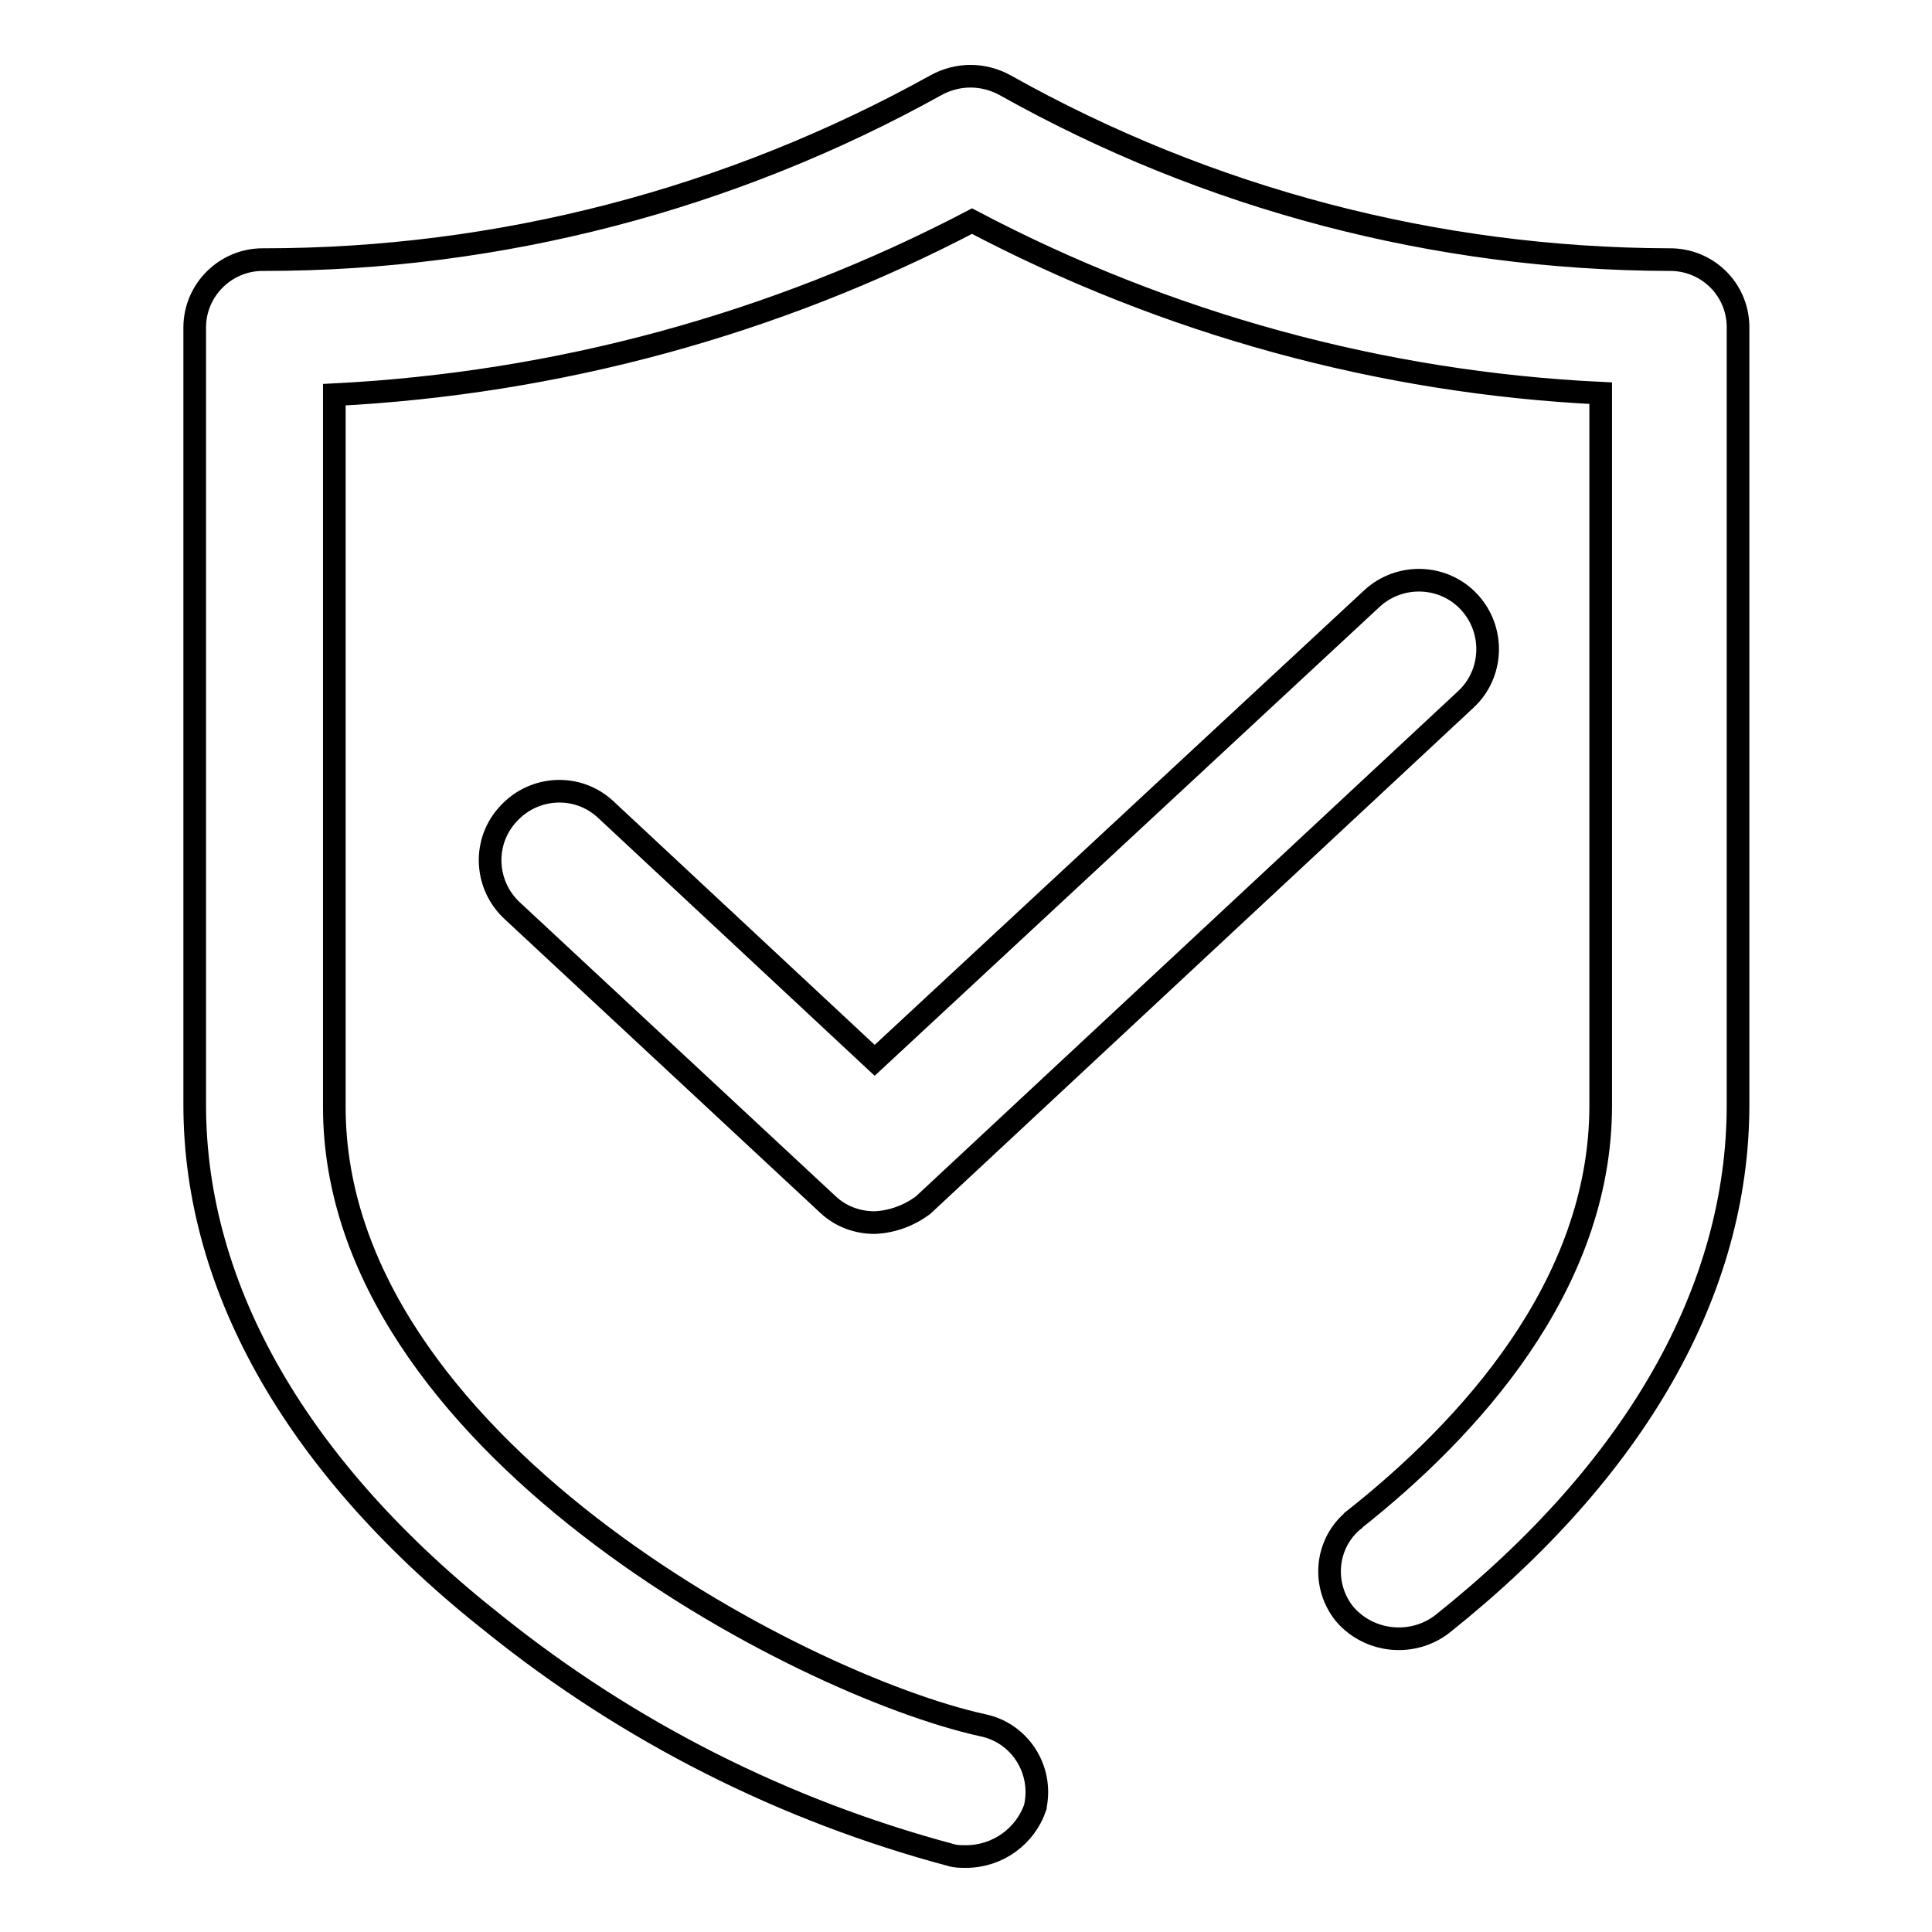
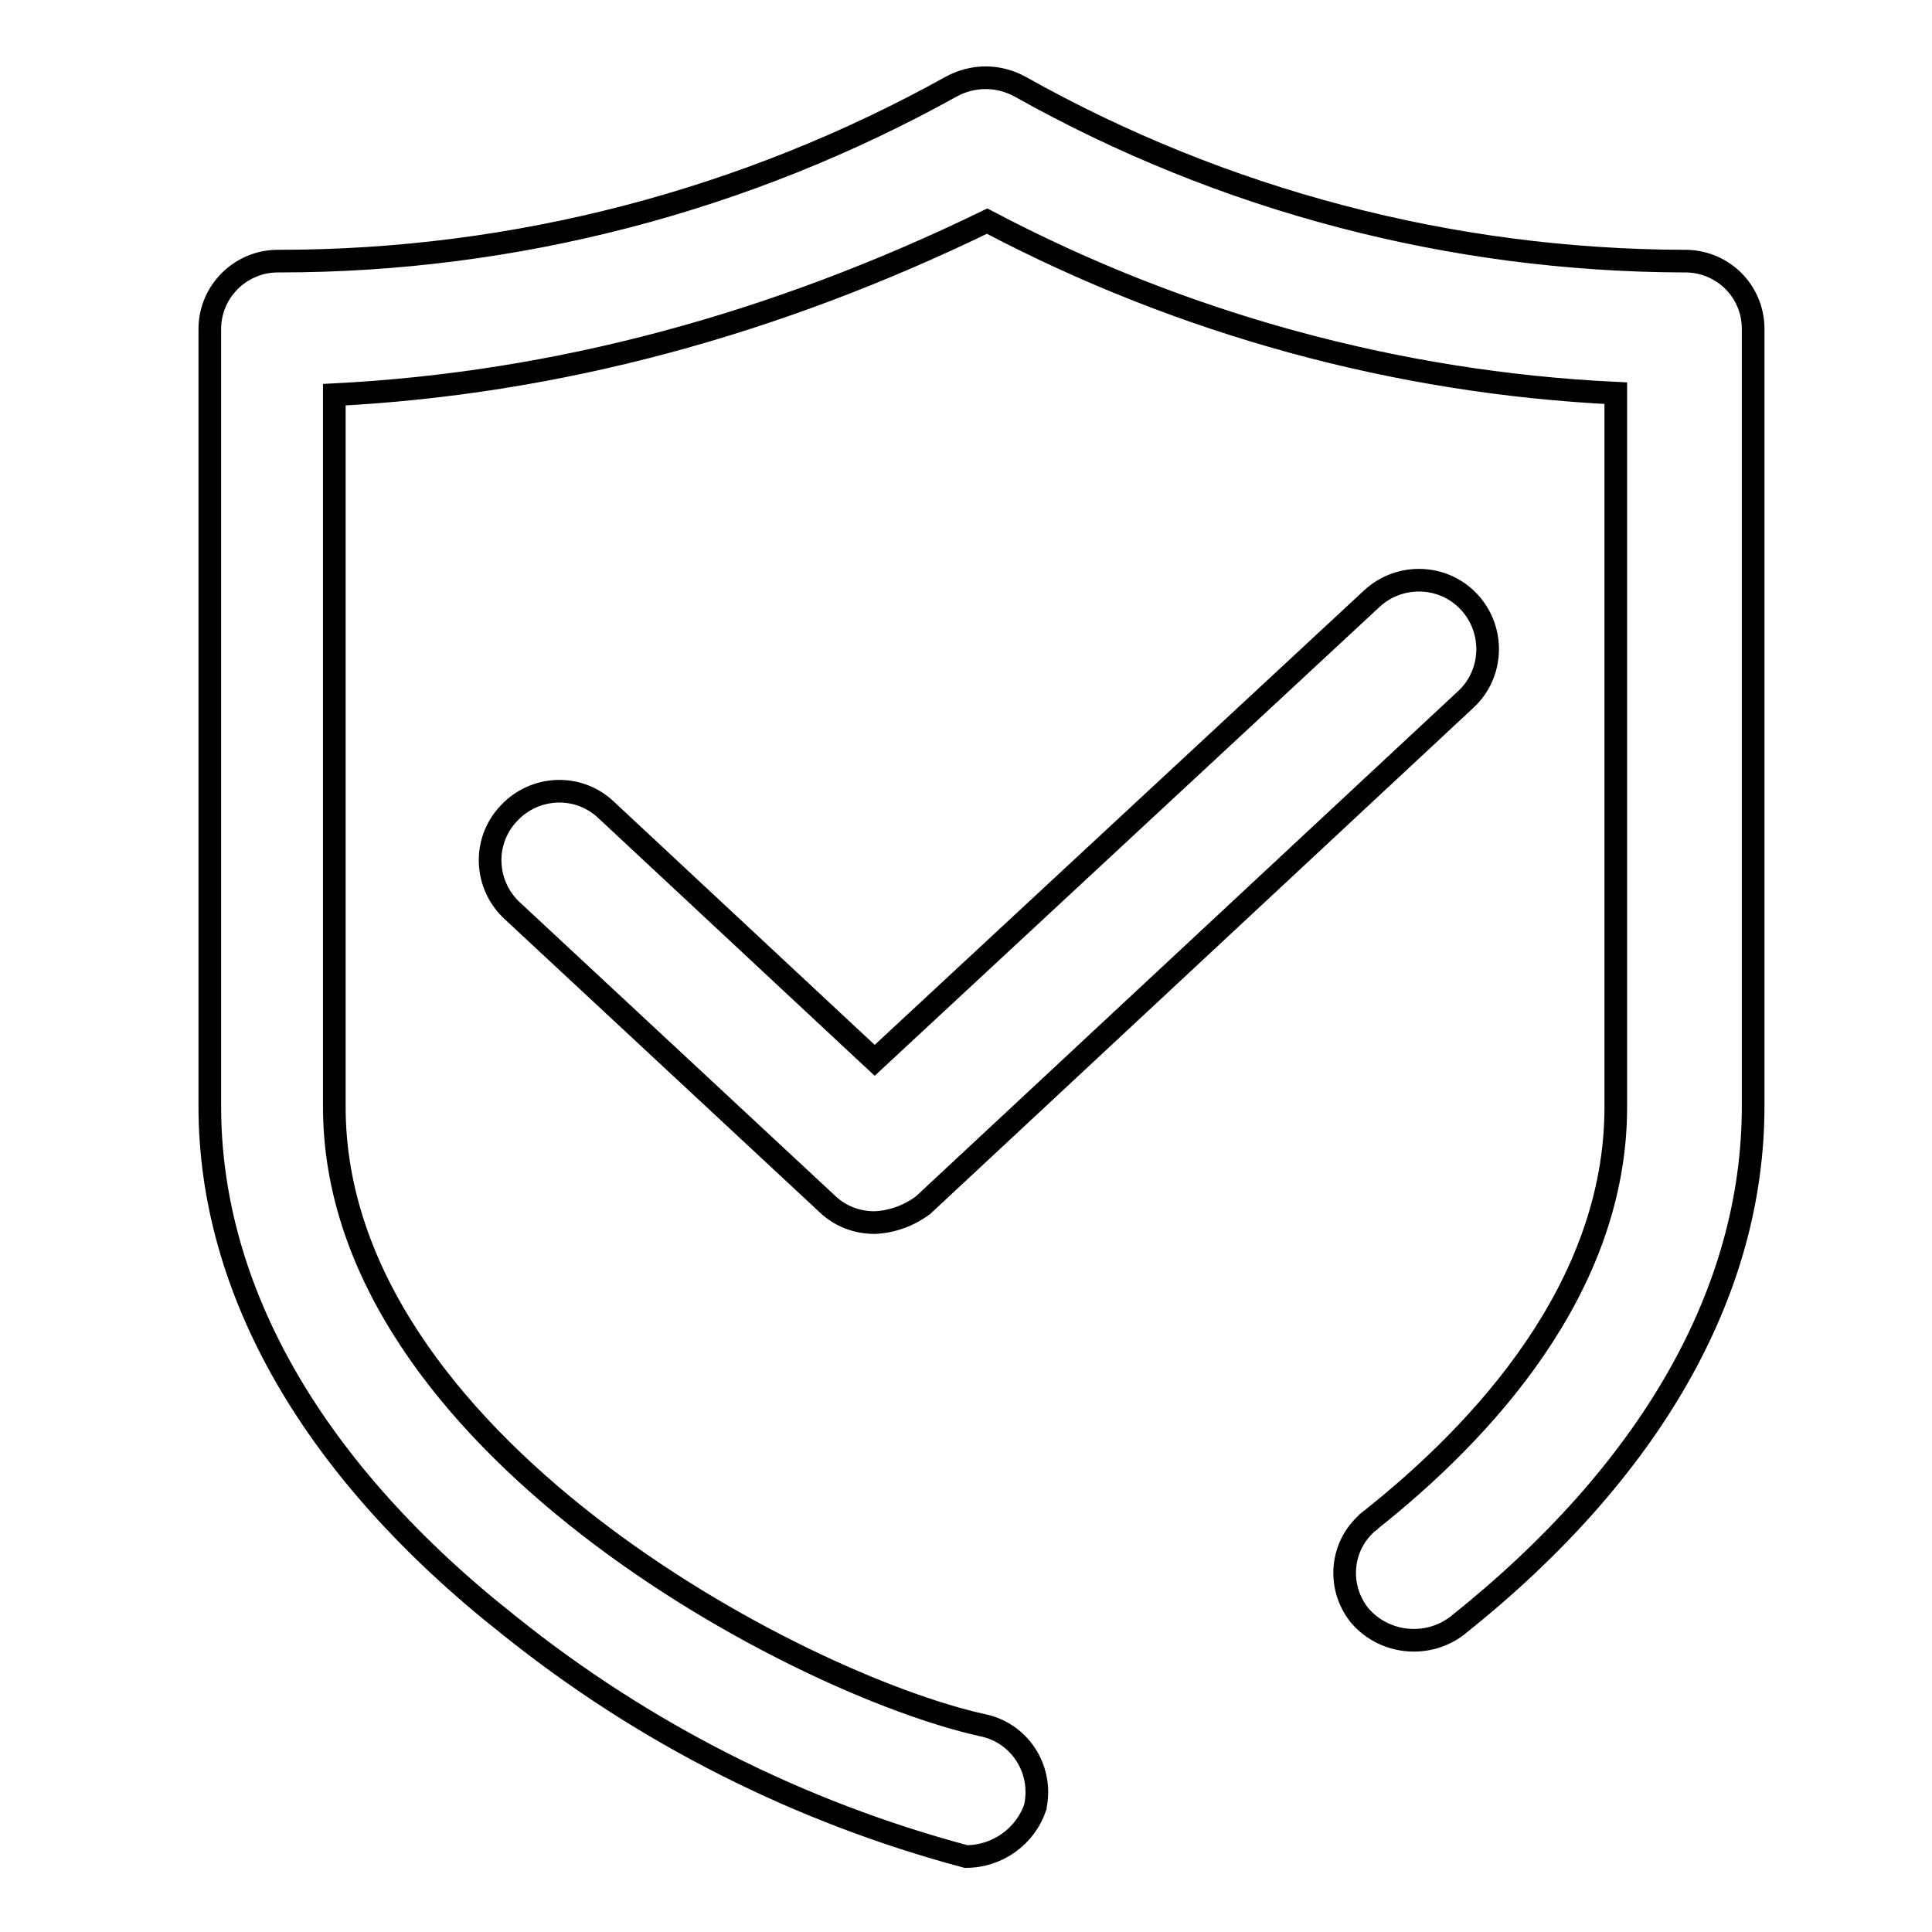
<svg xmlns="http://www.w3.org/2000/svg" version="1.1" x="0px" y="0px" viewBox="0 0 256 256" enable-background="new 0 0 256 256" xml:space="preserve">
  <g>
-     <path stroke-width="3" fill-opacity="0" stroke="#000000" d="M128,246c-0.7,0-1.4,0-2-0.2c-22.1-5.9-42.7-16.3-60.5-30.6c-25.9-20.4-39.7-44.3-39.7-68.8v-103 c0-5,4.1-9,9-9c0.1,0,0.1,0,0.2,0c31.2,0,61.8-8,89-23.1c2.9-1.6,6.3-1.6,9.2,0c26.9,15.1,57.1,23,87.9,23.1c5-0.1,9.1,3.8,9.2,8.8 c0,0.1,0,0.1,0,0.2v103c0,24.6-13.6,48.4-39.2,68.8c-3.9,3-9.6,2.5-12.9-1.3c-3.1-3.8-2.6-9.4,1.2-12.5c0,0,0.1,0,0.1-0.1 c14.9-11.8,32.6-30.8,32.6-54.8V52.1c-29.1-1.4-57.5-9.2-83.3-22.8C102.6,43,73.8,50.8,44.3,52.3v94.4c0,44.3,61.4,76.5,85.9,81.9 c4.9,1,8,5.8,7,10.7c0,0,0,0.1,0,0.1C135.9,243.3,132.2,246,128,246z M115.9,162c-2.3,0-4.5-0.8-6.2-2.4l-41.8-38.9 c-3.7-3.4-4-9.2-0.5-12.9c3.4-3.7,9.2-4,12.9-0.5l35.6,33.2l65.9-61.2c3.7-3.4,9.5-3.2,12.9,0.5c3.4,3.7,3.2,9.5-0.5,12.9l-71.9,67 C120.4,161.1,118.2,161.9,115.9,162L115.9,162z" />
+     <path stroke-width="3" fill-opacity="0" stroke="#000000" d="M128,246c-22.1-5.9-42.7-16.3-60.5-30.6c-25.9-20.4-39.7-44.3-39.7-68.8v-103 c0-5,4.1-9,9-9c0.1,0,0.1,0,0.2,0c31.2,0,61.8-8,89-23.1c2.9-1.6,6.3-1.6,9.2,0c26.9,15.1,57.1,23,87.9,23.1c5-0.1,9.1,3.8,9.2,8.8 c0,0.1,0,0.1,0,0.2v103c0,24.6-13.6,48.4-39.2,68.8c-3.9,3-9.6,2.5-12.9-1.3c-3.1-3.8-2.6-9.4,1.2-12.5c0,0,0.1,0,0.1-0.1 c14.9-11.8,32.6-30.8,32.6-54.8V52.1c-29.1-1.4-57.5-9.2-83.3-22.8C102.6,43,73.8,50.8,44.3,52.3v94.4c0,44.3,61.4,76.5,85.9,81.9 c4.9,1,8,5.8,7,10.7c0,0,0,0.1,0,0.1C135.9,243.3,132.2,246,128,246z M115.9,162c-2.3,0-4.5-0.8-6.2-2.4l-41.8-38.9 c-3.7-3.4-4-9.2-0.5-12.9c3.4-3.7,9.2-4,12.9-0.5l35.6,33.2l65.9-61.2c3.7-3.4,9.5-3.2,12.9,0.5c3.4,3.7,3.2,9.5-0.5,12.9l-71.9,67 C120.4,161.1,118.2,161.9,115.9,162L115.9,162z" />
  </g>
</svg>